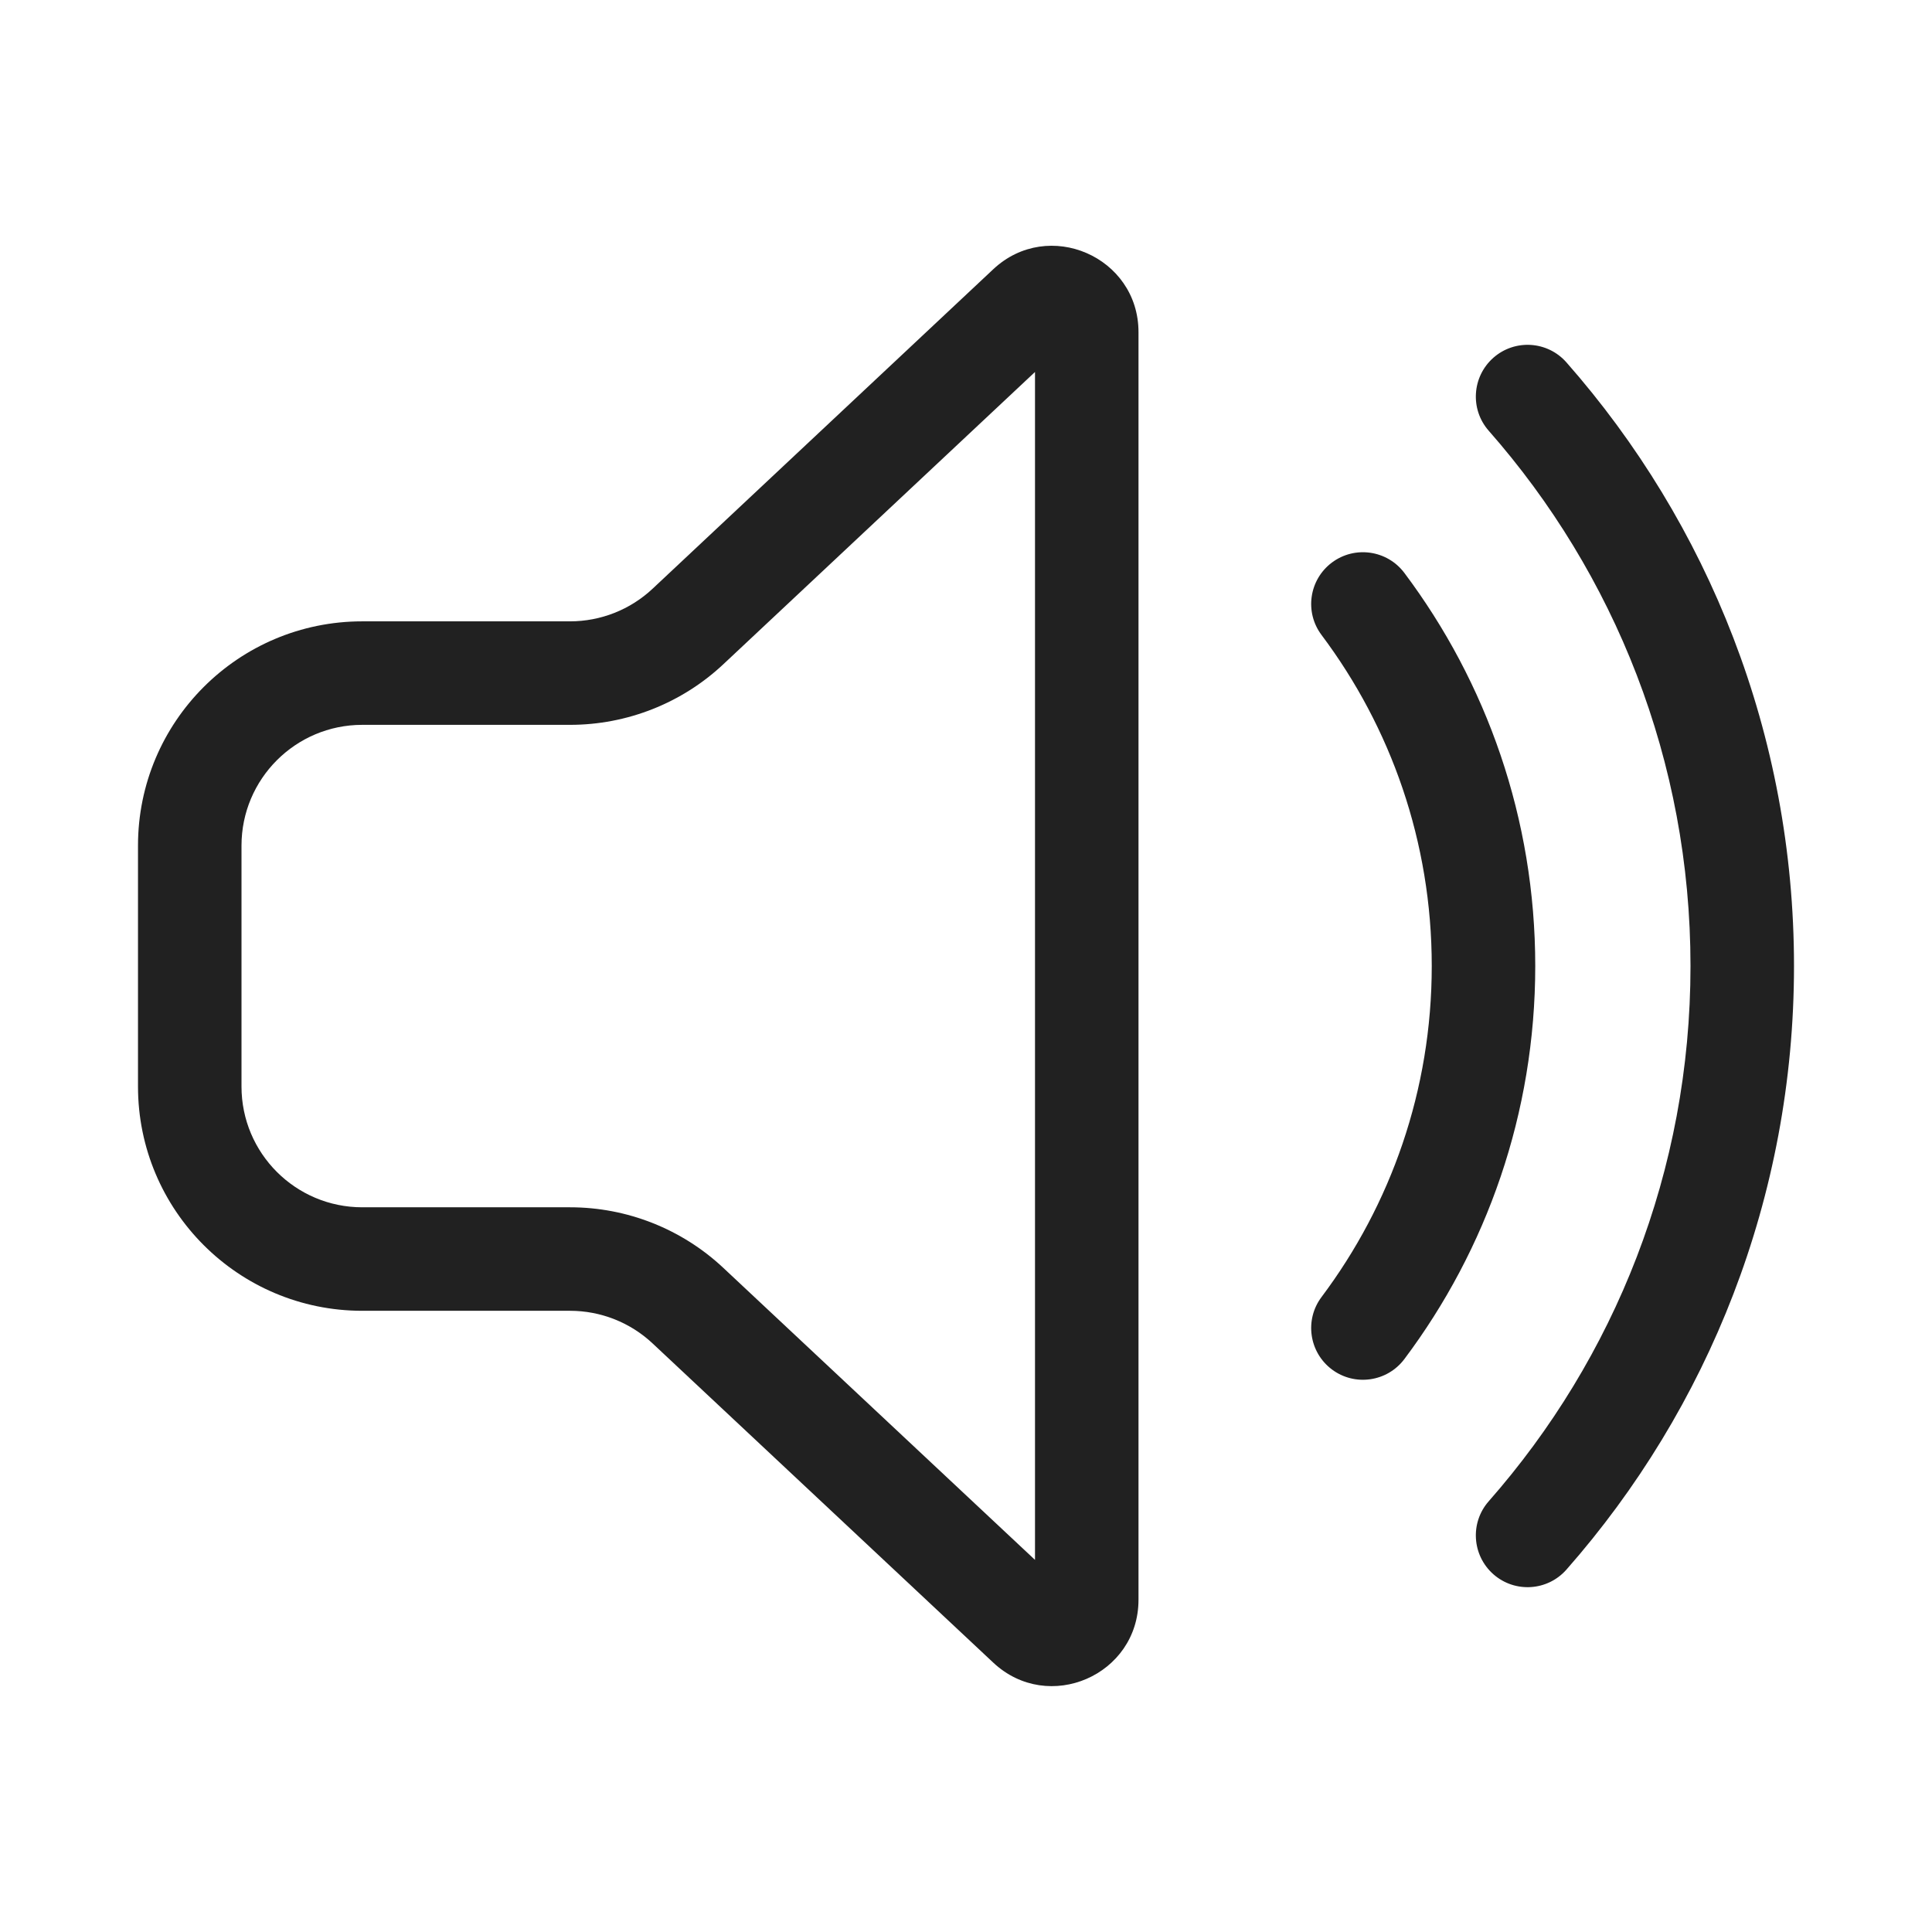
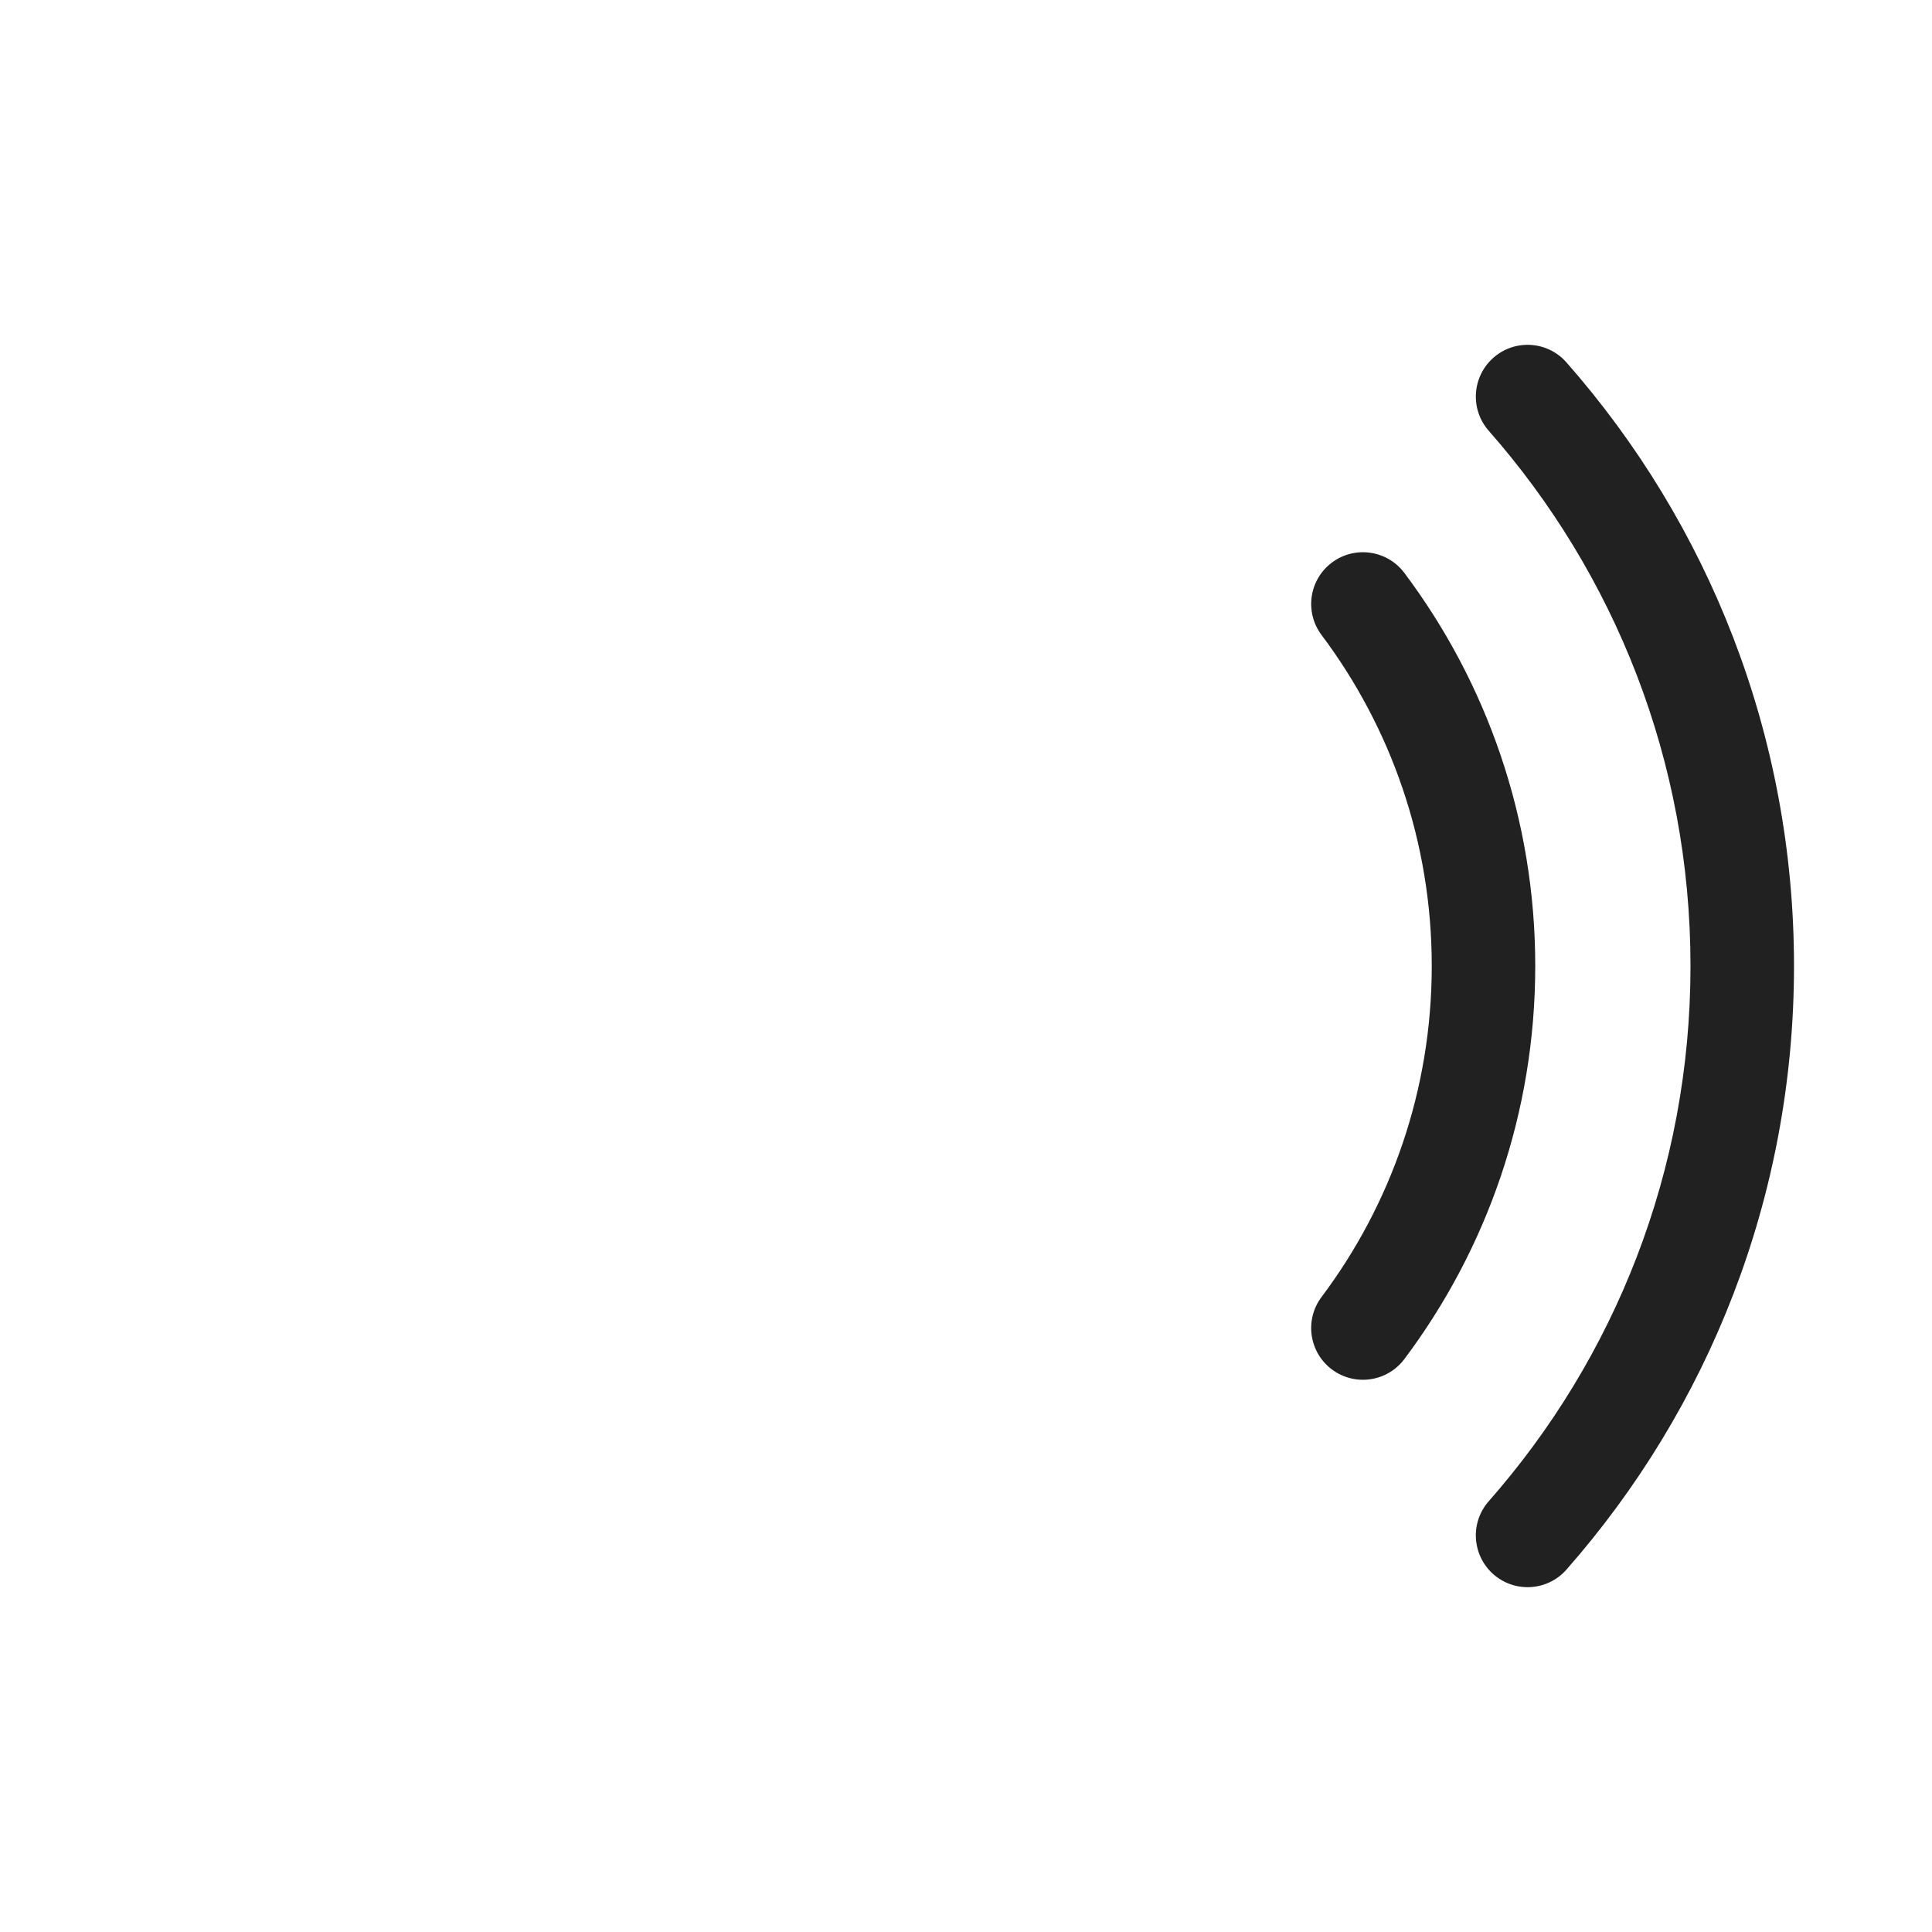
<svg xmlns="http://www.w3.org/2000/svg" width="800px" height="800px" viewBox="0 0 28 28" fill="none">
-   <path d="M16.5 4.814C16.5 3.72 15.193 3.154 14.395 3.902L9.458 8.532C9.134 8.836 8.706 9.005 8.261 9.005H5.25C3.455 9.005 2 10.46 2 12.255V15.747C2 17.542 3.455 18.997 5.25 18.997H8.262C8.706 18.997 9.134 19.166 9.458 19.47L14.395 24.096C15.194 24.845 16.5 24.279 16.5 23.184V4.814ZM10.484 9.626L15 5.391V22.607L10.484 18.376C9.882 17.811 9.087 17.497 8.262 17.497H5.25C4.284 17.497 3.5 16.714 3.5 15.747V12.255C3.5 11.289 4.284 10.505 5.25 10.505H8.261C9.087 10.505 9.882 10.191 10.484 9.626Z" fill="#212121" />
  <path d="M22.702 5.252C22.428 4.941 21.955 4.911 21.644 5.184C21.333 5.458 21.302 5.932 21.576 6.243C23.397 8.313 24.5 11.027 24.5 14C24.5 16.973 23.397 19.687 21.576 21.757C21.302 22.068 21.333 22.542 21.644 22.816C21.955 23.089 22.428 23.059 22.702 22.748C24.755 20.415 26 17.352 26 14C26 10.648 24.755 7.585 22.702 5.252Z" fill="#212121" />
  <path d="M20.353 8.303C20.104 7.972 19.634 7.905 19.303 8.153C18.971 8.402 18.904 8.872 19.153 9.203C20.156 10.54 20.75 12.199 20.75 14C20.75 15.801 20.156 17.46 19.153 18.797C18.904 19.128 18.971 19.598 19.303 19.847C19.634 20.095 20.104 20.028 20.353 19.697C21.544 18.11 22.25 16.136 22.25 14C22.25 11.864 21.544 9.89 20.353 8.303Z" fill="#212121" />
</svg>